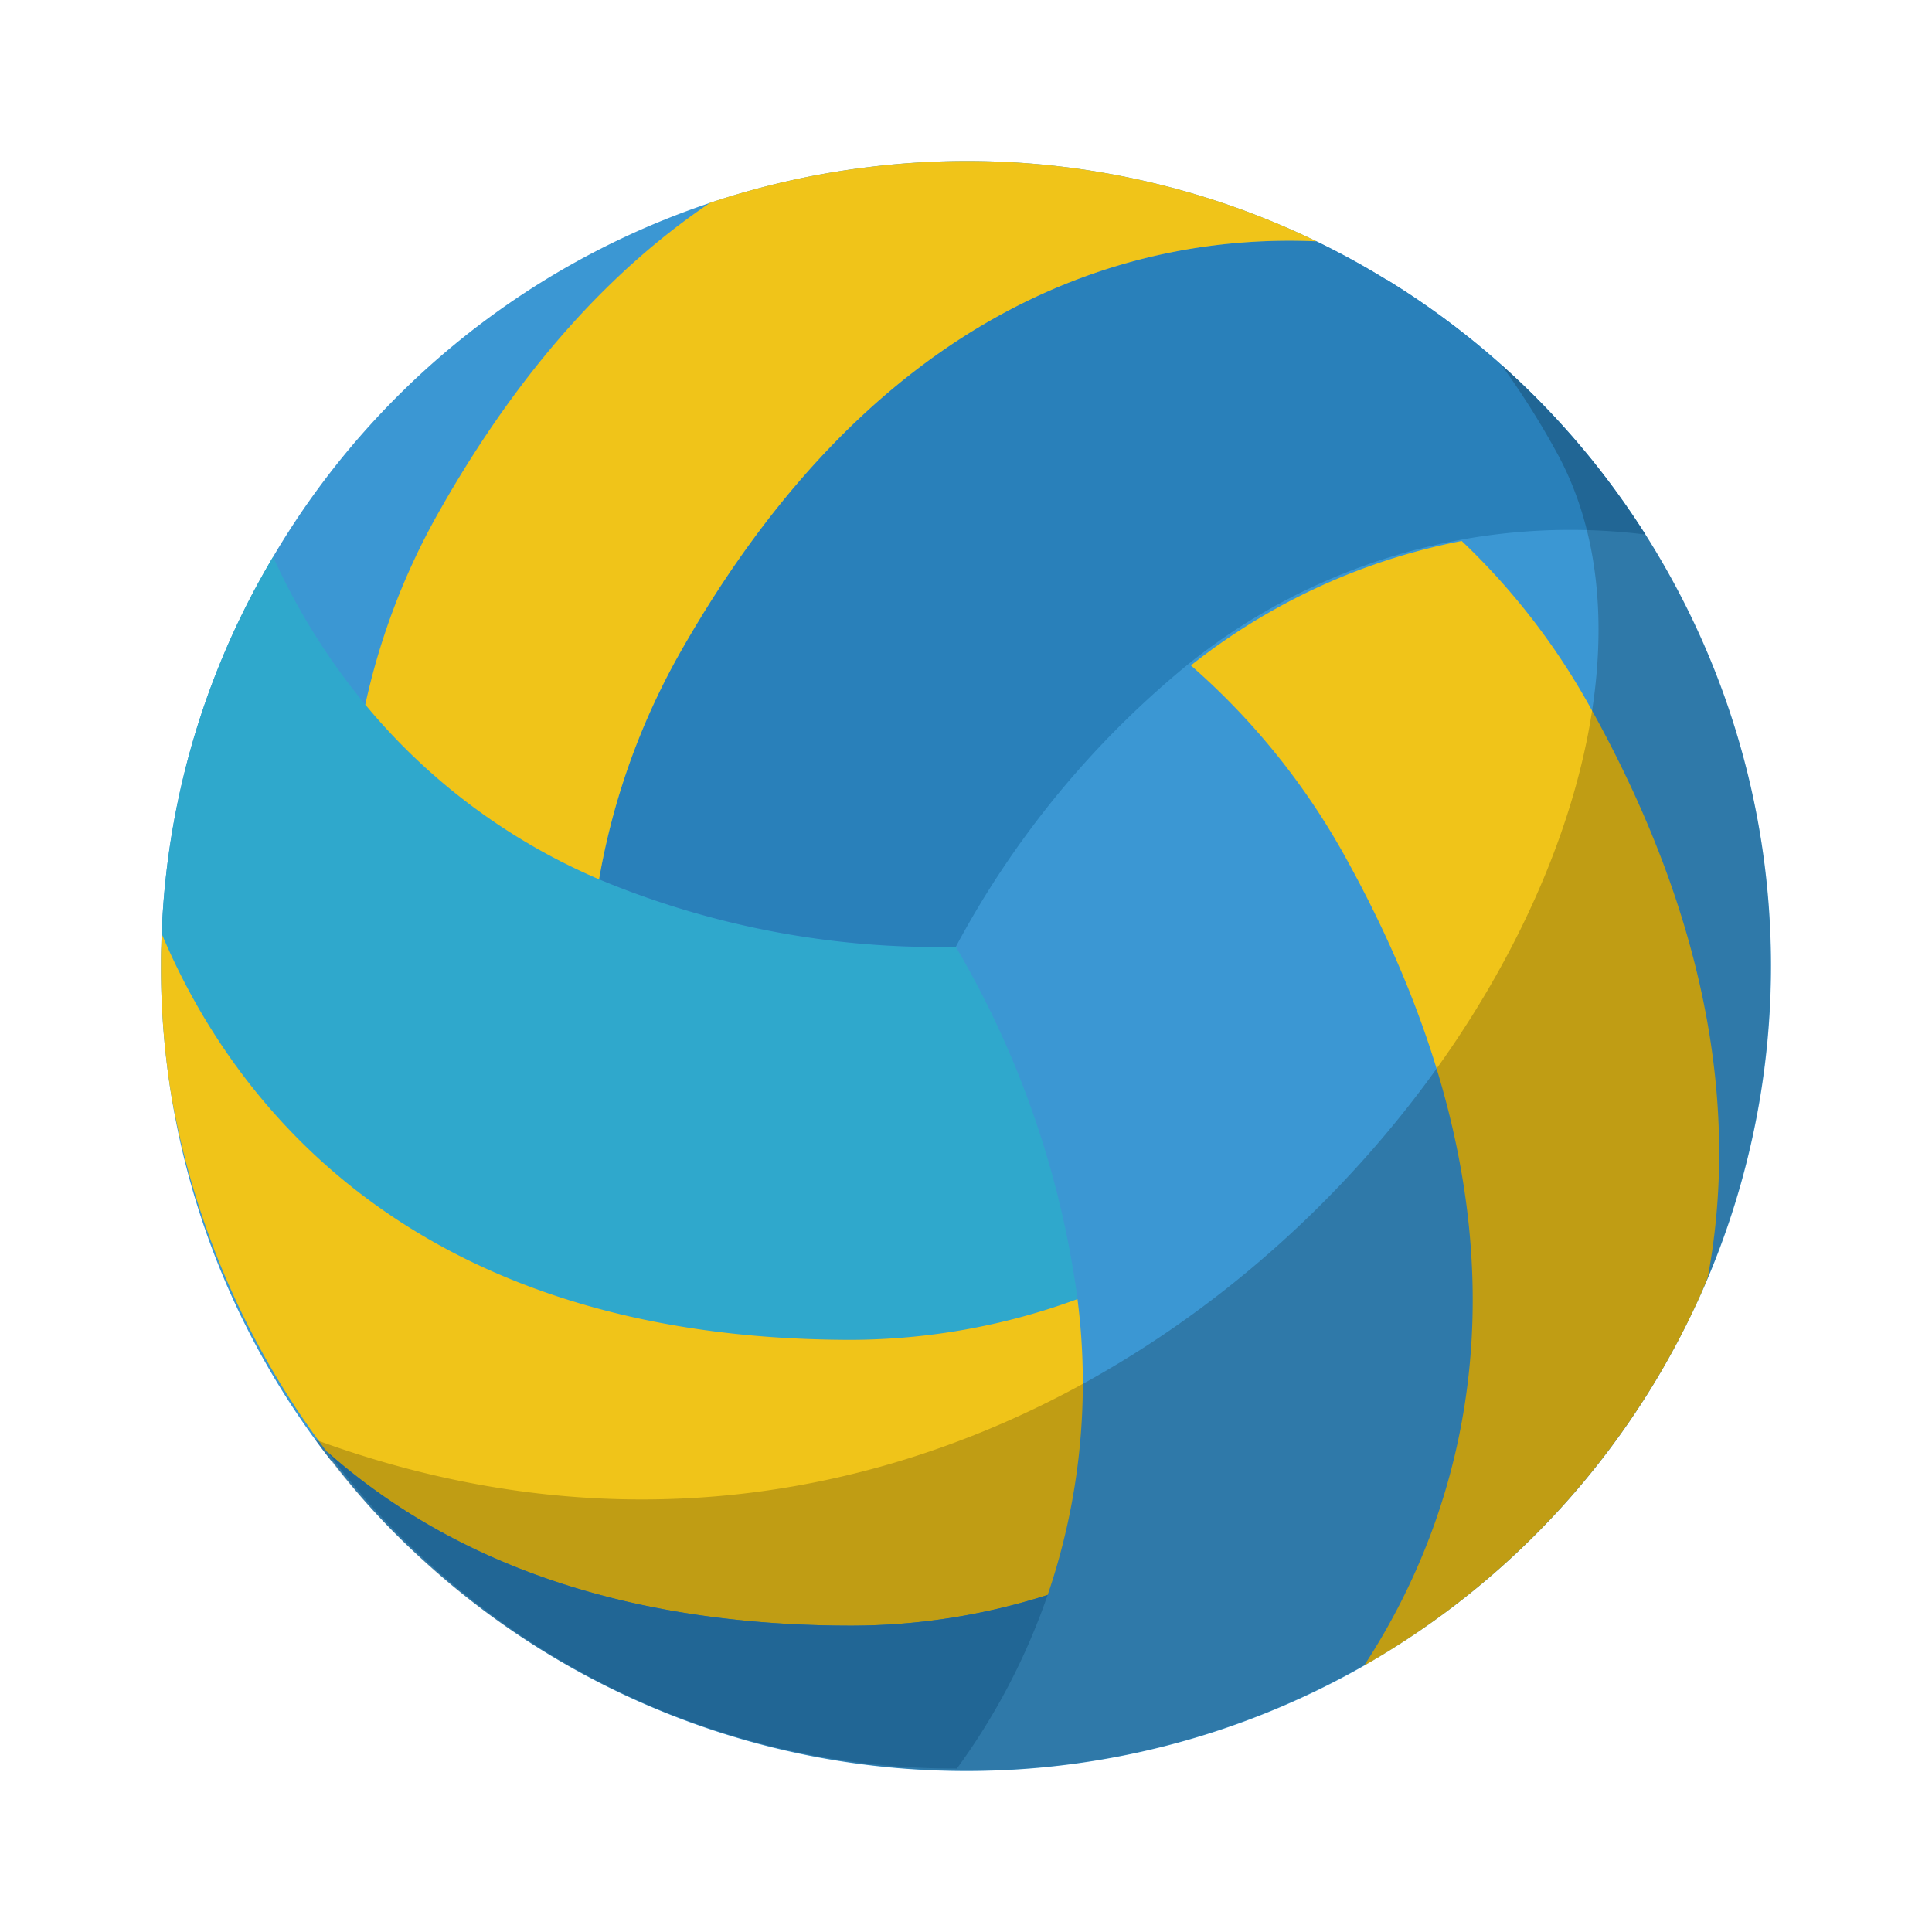
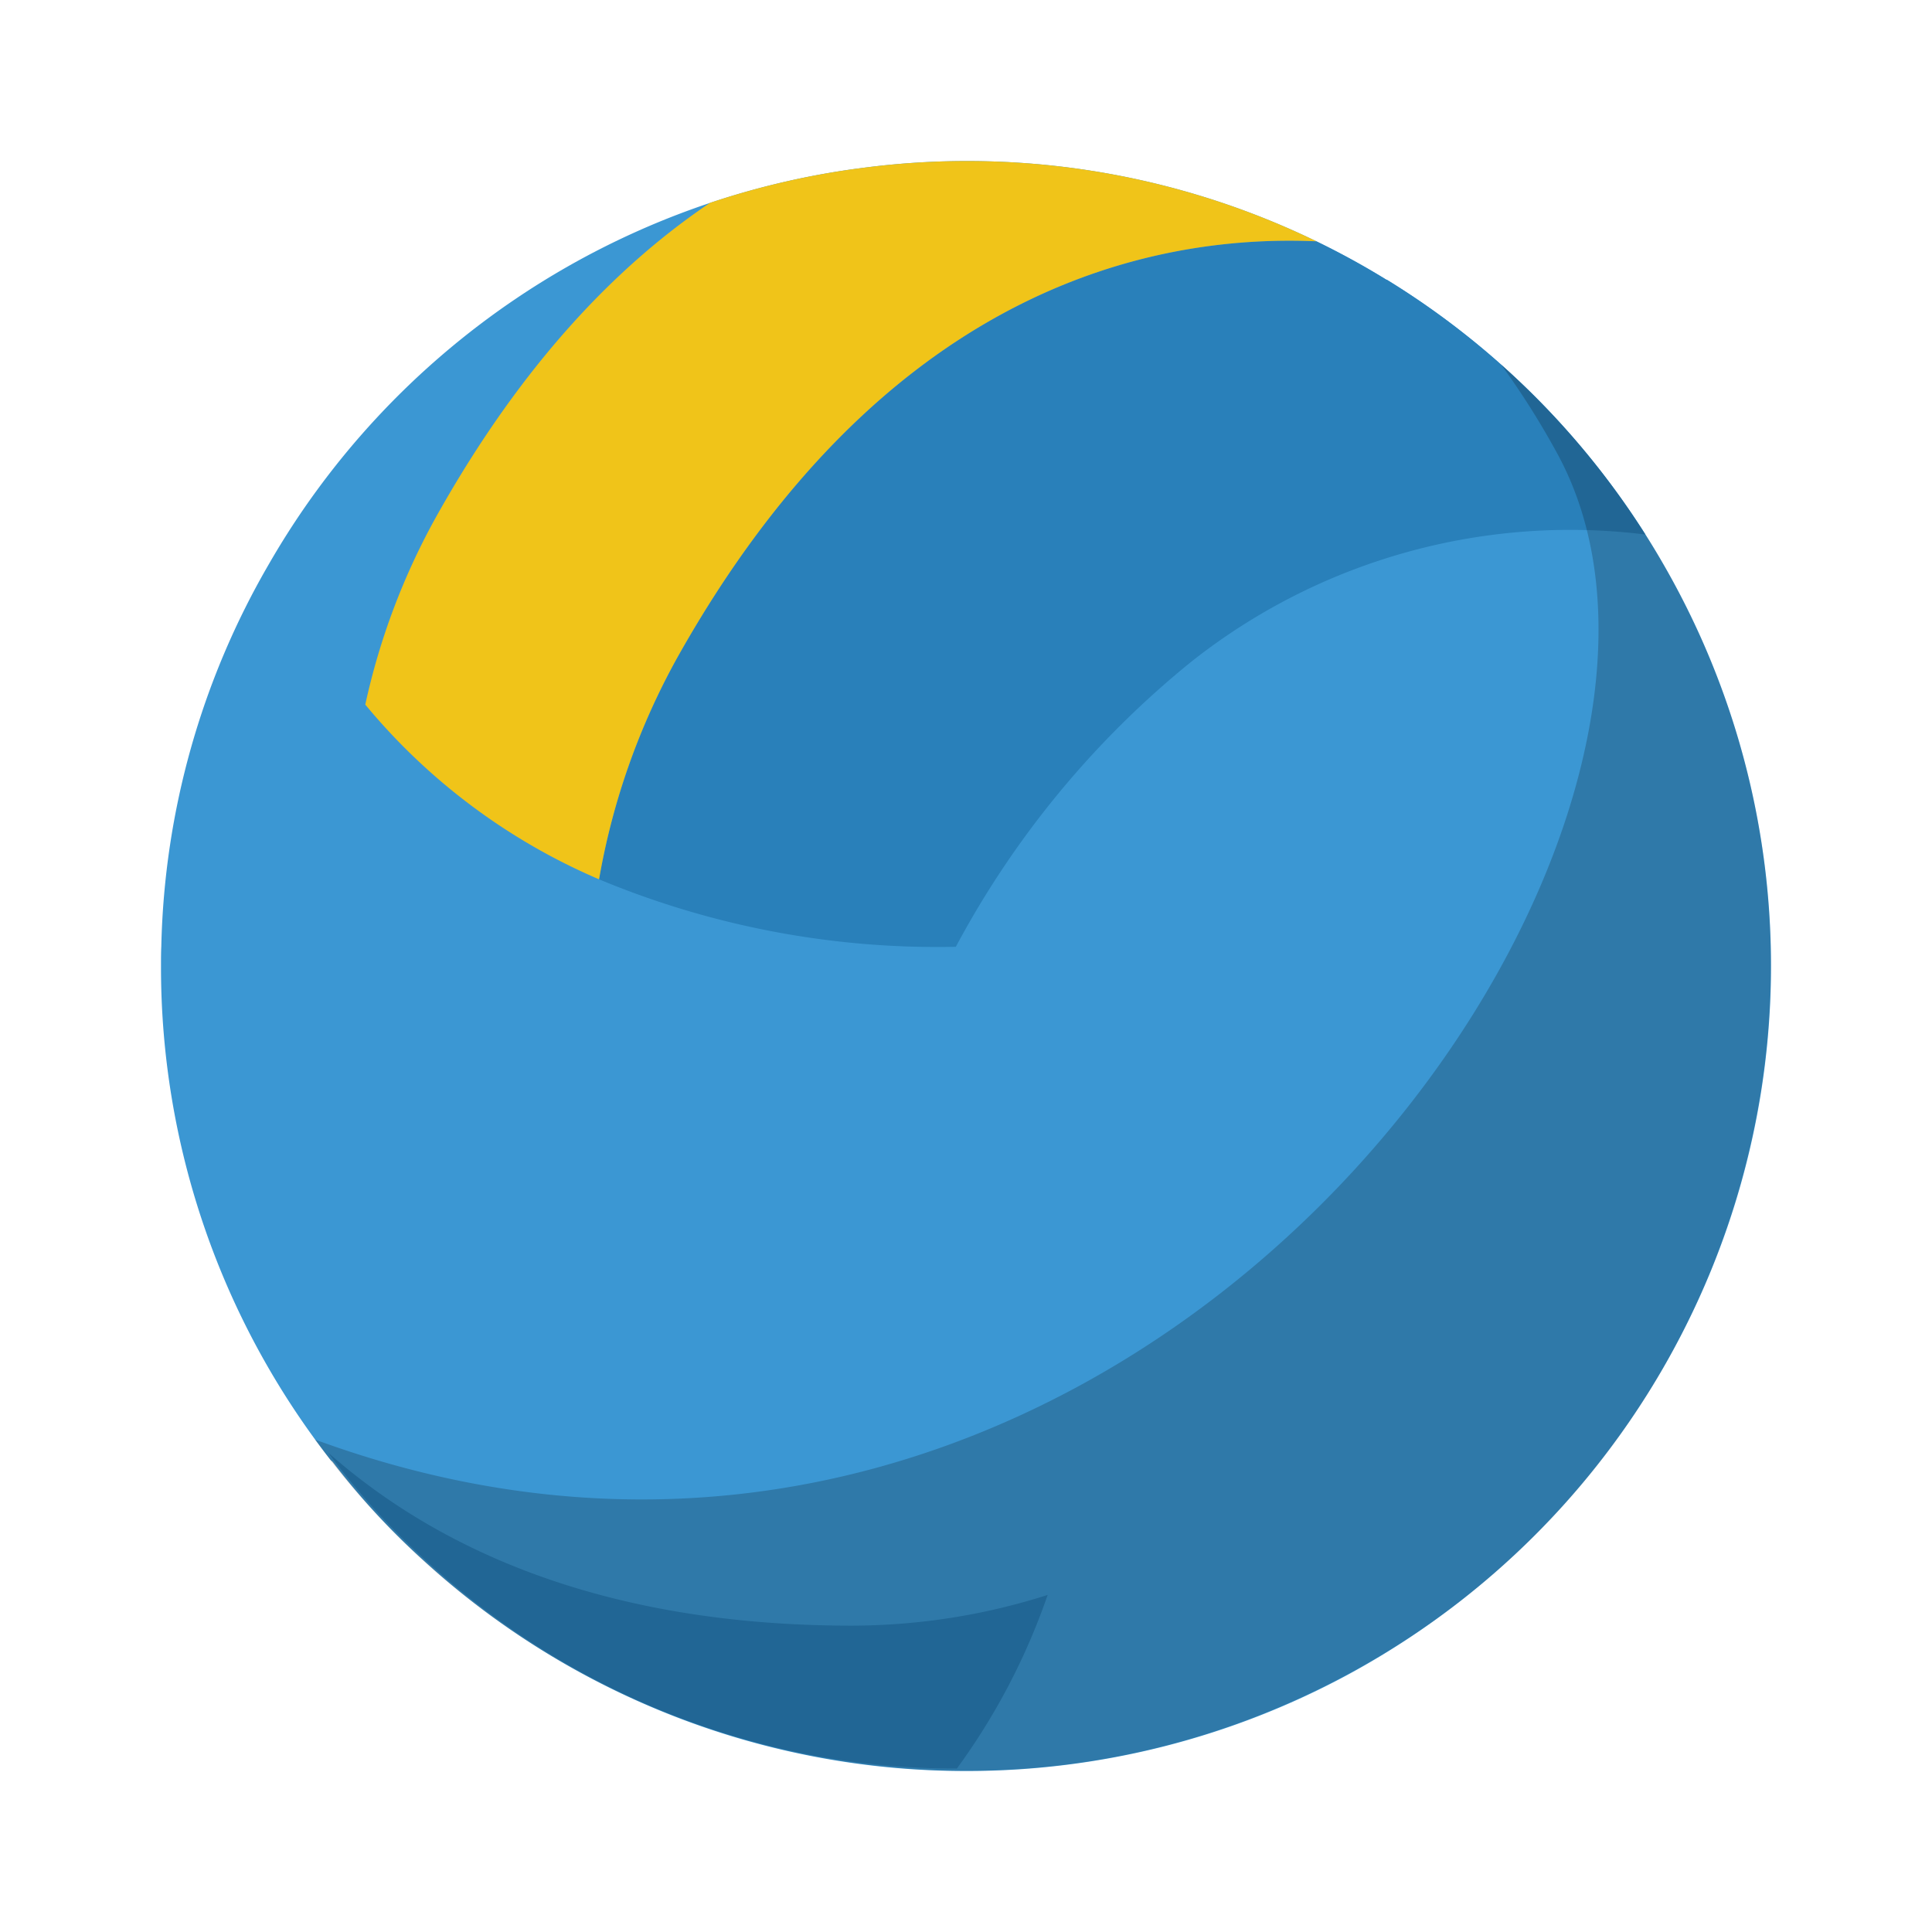
<svg xmlns="http://www.w3.org/2000/svg" width="30" height="30" viewBox="0 0 30 30">
  <g fill="none" fill-rule="evenodd">
    <path fill="#3B97D3" d="M25.81 8.728a12.474 12.474 0 0 0-4.277-4.385h-.006a12.425 12.425 0 0 0-8.228-1.723h-.005a12.471 12.471 0 0 0-9.126 6.152 12.34 12.34 0 0 0-1.663 5.913v.005c-.005.103-.005.207-.005.31a12.428 12.428 0 0 0 2.636 7.674c.01.005.016.016.027.021.425.558.902 1.075 1.424 1.544A12.46 12.46 0 0 0 15 27.5h.016c2.075 0 4.117-.52 5.94-1.51a12.554 12.554 0 0 0 5.615-6.267 12.474 12.474 0 0 0-.761-10.995z" />
-     <path fill="#F0C419" d="M26.407 20.103a12.554 12.554 0 0 1-5.225 5.76c1.521-2.327 3.022-6.64-.339-12.64a11.035 11.035 0 0 0-2.351-2.89A9.74 9.74 0 0 1 22.697 8.4c.78.74 1.445 1.597 1.974 2.543 2.009 3.586 2.28 6.573 1.848 8.887a8.212 8.212 0 0 1-.112.273z" />
-     <path fill="#2FA8CC" d="M2.511 14.499a12.34 12.34 0 0 1 1.73-5.853c.374.828.856 1.6 1.432 2.295a9.621 9.621 0 0 0 3.629 2.713 13.653 13.653 0 0 0 5.54 1.048 14.647 14.647 0 0 1 1.89 5.47c-1.126.414-2.31.628-3.506.633-6.95 0-9.677-3.842-10.715-6.306z" />
-     <path fill="#F0C419" d="M2.657 16.989a12.426 12.426 0 0 1-.157-1.99c0-.102 0-.206.005-.309v-.005l.006-.186c1.038 2.464 3.764 6.306 10.715 6.306a10.248 10.248 0 0 0 3.505-.633c.199 1.548.04 3.121-.463 4.594-.985.315-2.01.475-3.042.477-3.881 0-6.444-1.199-8.129-2.685-.01-.006-.016-.017-.027-.022a12.875 12.875 0 0 1-2.413-5.547z" />
    <path fill="#2980BA" d="M16.268 24.766c-.334.967-.81 1.877-1.41 2.696h-.016c-3.084.002-6.058-1.185-8.335-3.329a11.373 11.373 0 0 1-1.41-1.575c1.685 1.486 4.248 2.685 8.13 2.685a10.036 10.036 0 0 0 3.041-.477zM20.44 3.747c.371.18.734.378 1.087.596h.006A12.474 12.474 0 0 1 25.55 8.3a9.48 9.48 0 0 0-7.058 1.98 14.45 14.45 0 0 0-3.65 4.422 13.653 13.653 0 0 1-5.54-1.048 10.948 10.948 0 0 1 1.216-3.445c3.173-5.654 7.266-6.578 9.923-6.462z" />
    <path fill="#F0C419" d="M20.44 3.747c-2.656-.116-6.749.808-9.922 6.462a10.948 10.948 0 0 0-1.216 3.445 9.621 9.621 0 0 1-3.63-2.713 10.689 10.689 0 0 1 1.12-2.951c1.31-2.331 2.775-3.858 4.233-4.84a12.47 12.47 0 0 1 2.269-.53h.005a12.426 12.426 0 0 1 7.142 1.127z" />
    <path fill="#000" fill-opacity=".2" d="M20.96 25.981c-5.576 3.027-12.437 1.372-16.067-3.627C17.5 26.984 27.48 13.12 24.187 7.053c-.266-.49-.56-.955-.88-1.394a12.475 12.475 0 0 1 2.674 3.376c3.293 6.066 1.045 13.653-5.02 16.946z" />
  </g>
</svg>